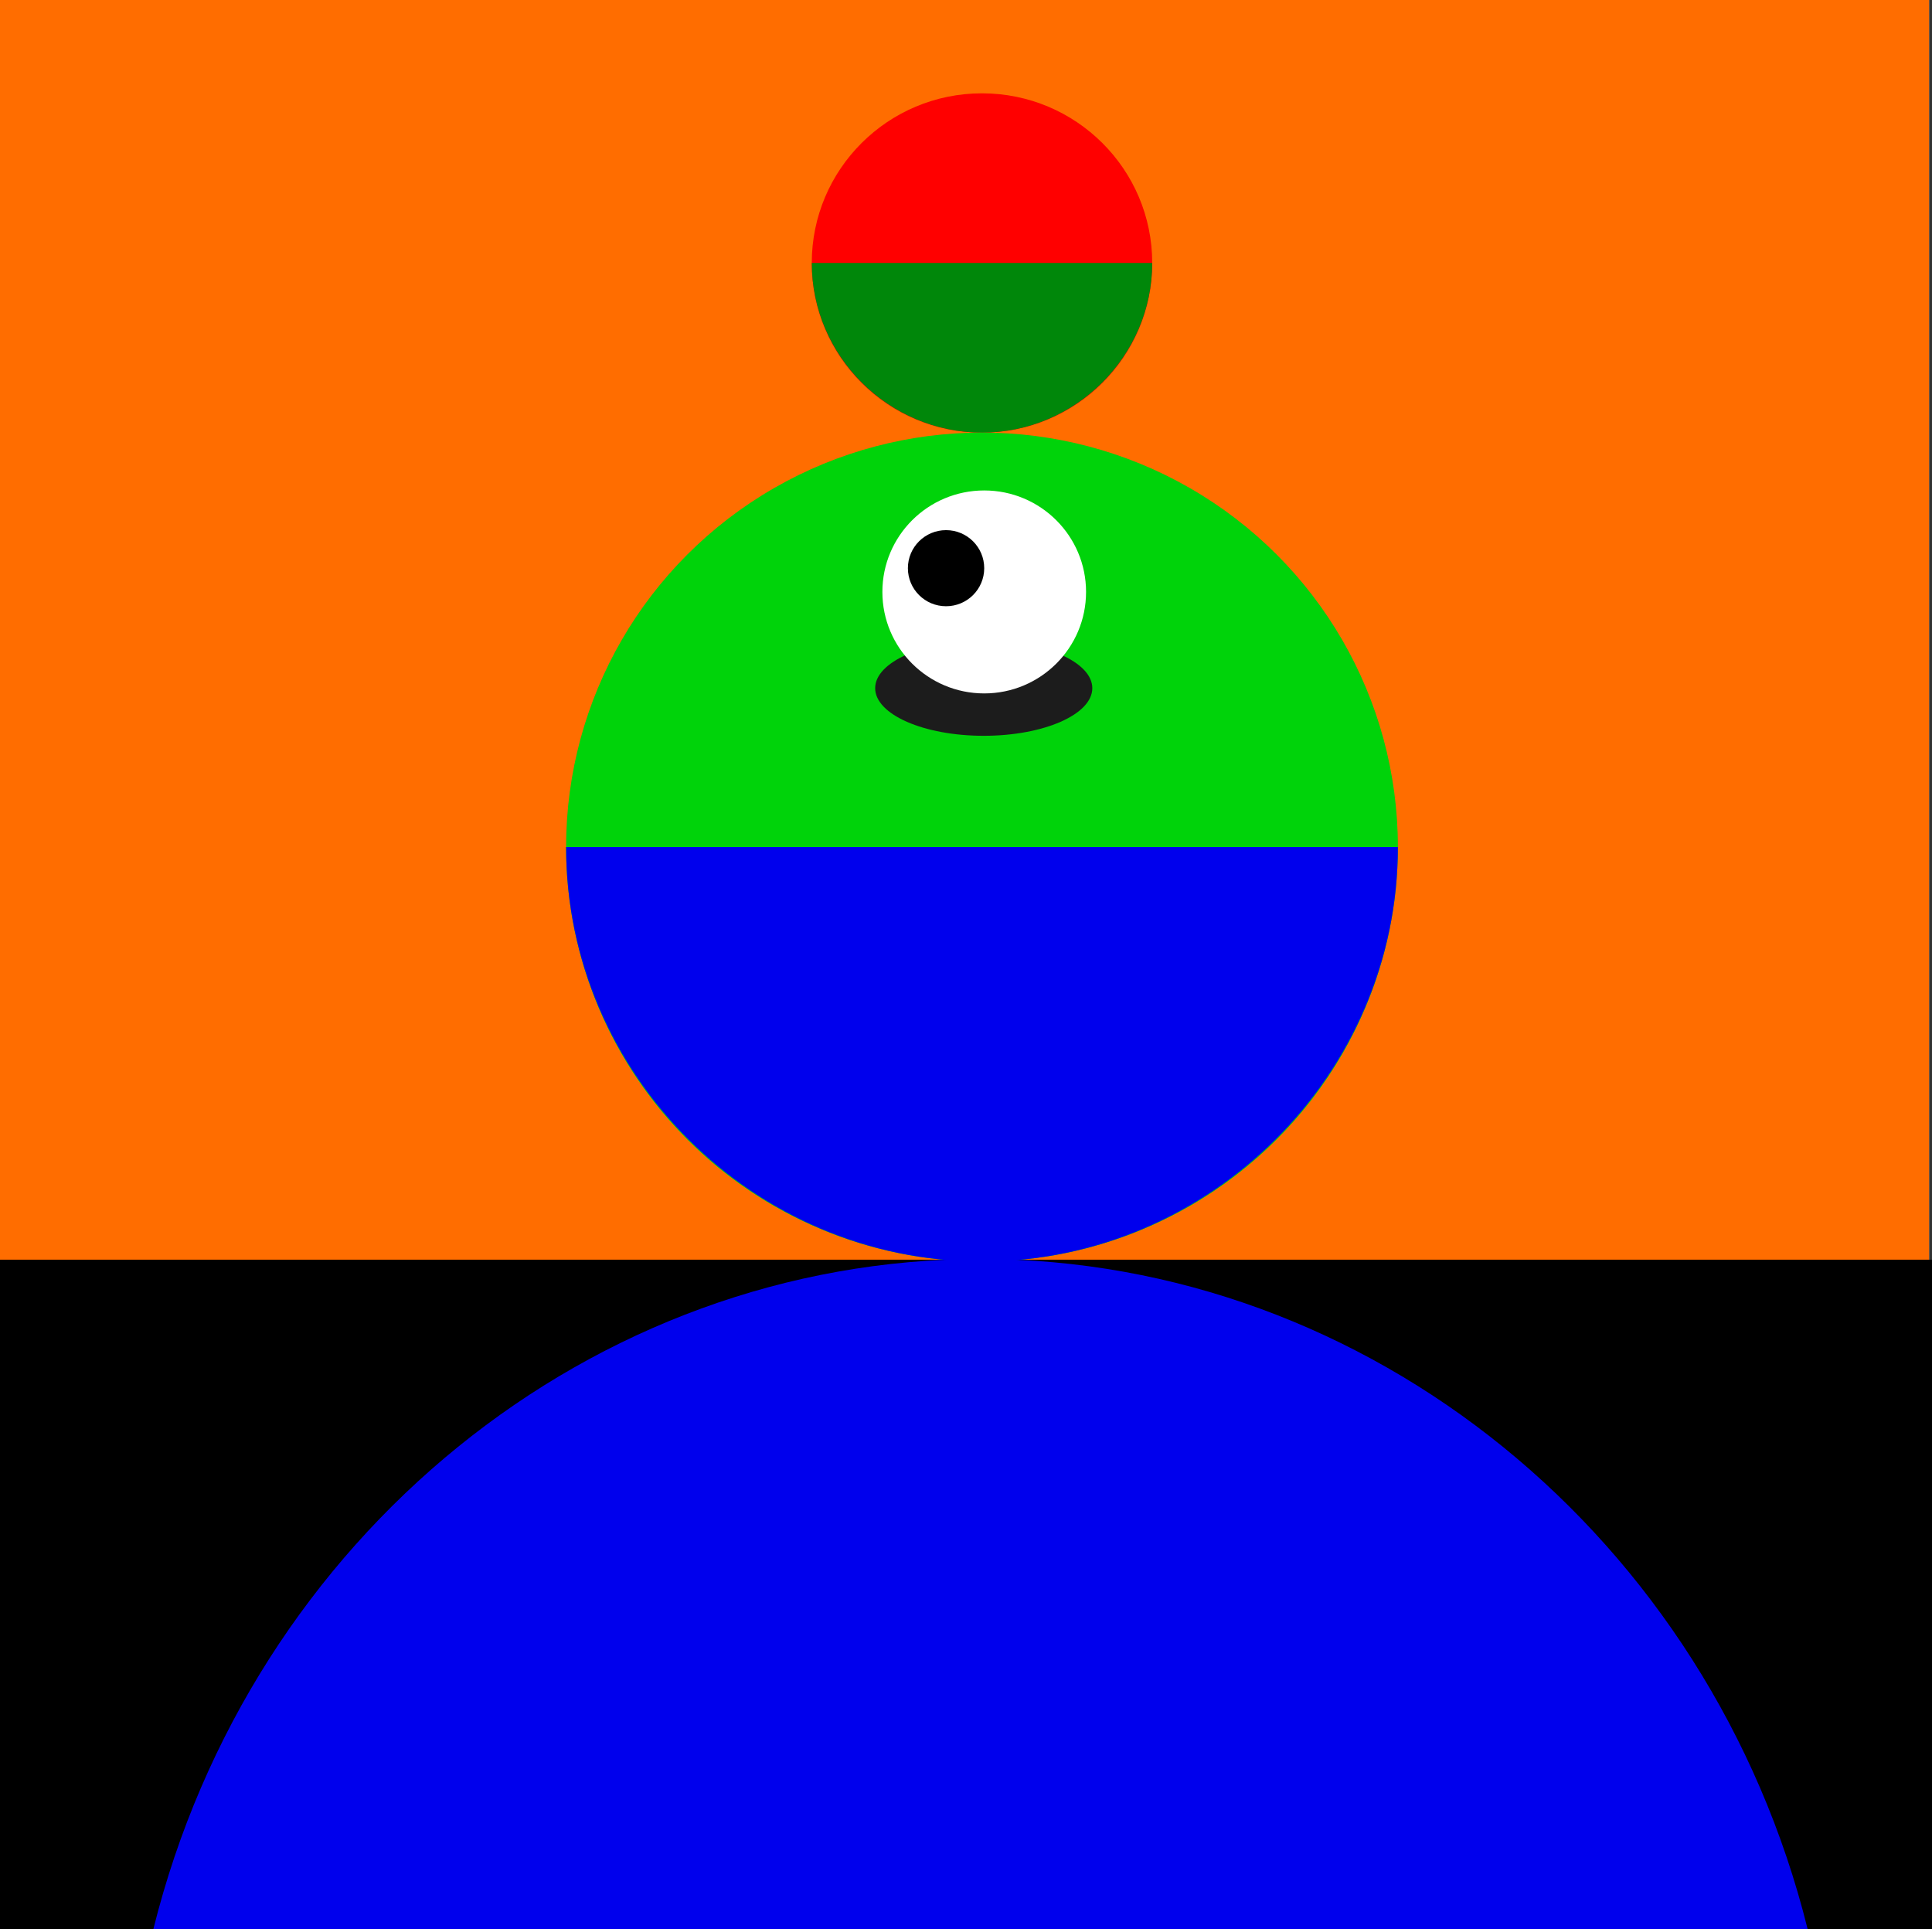
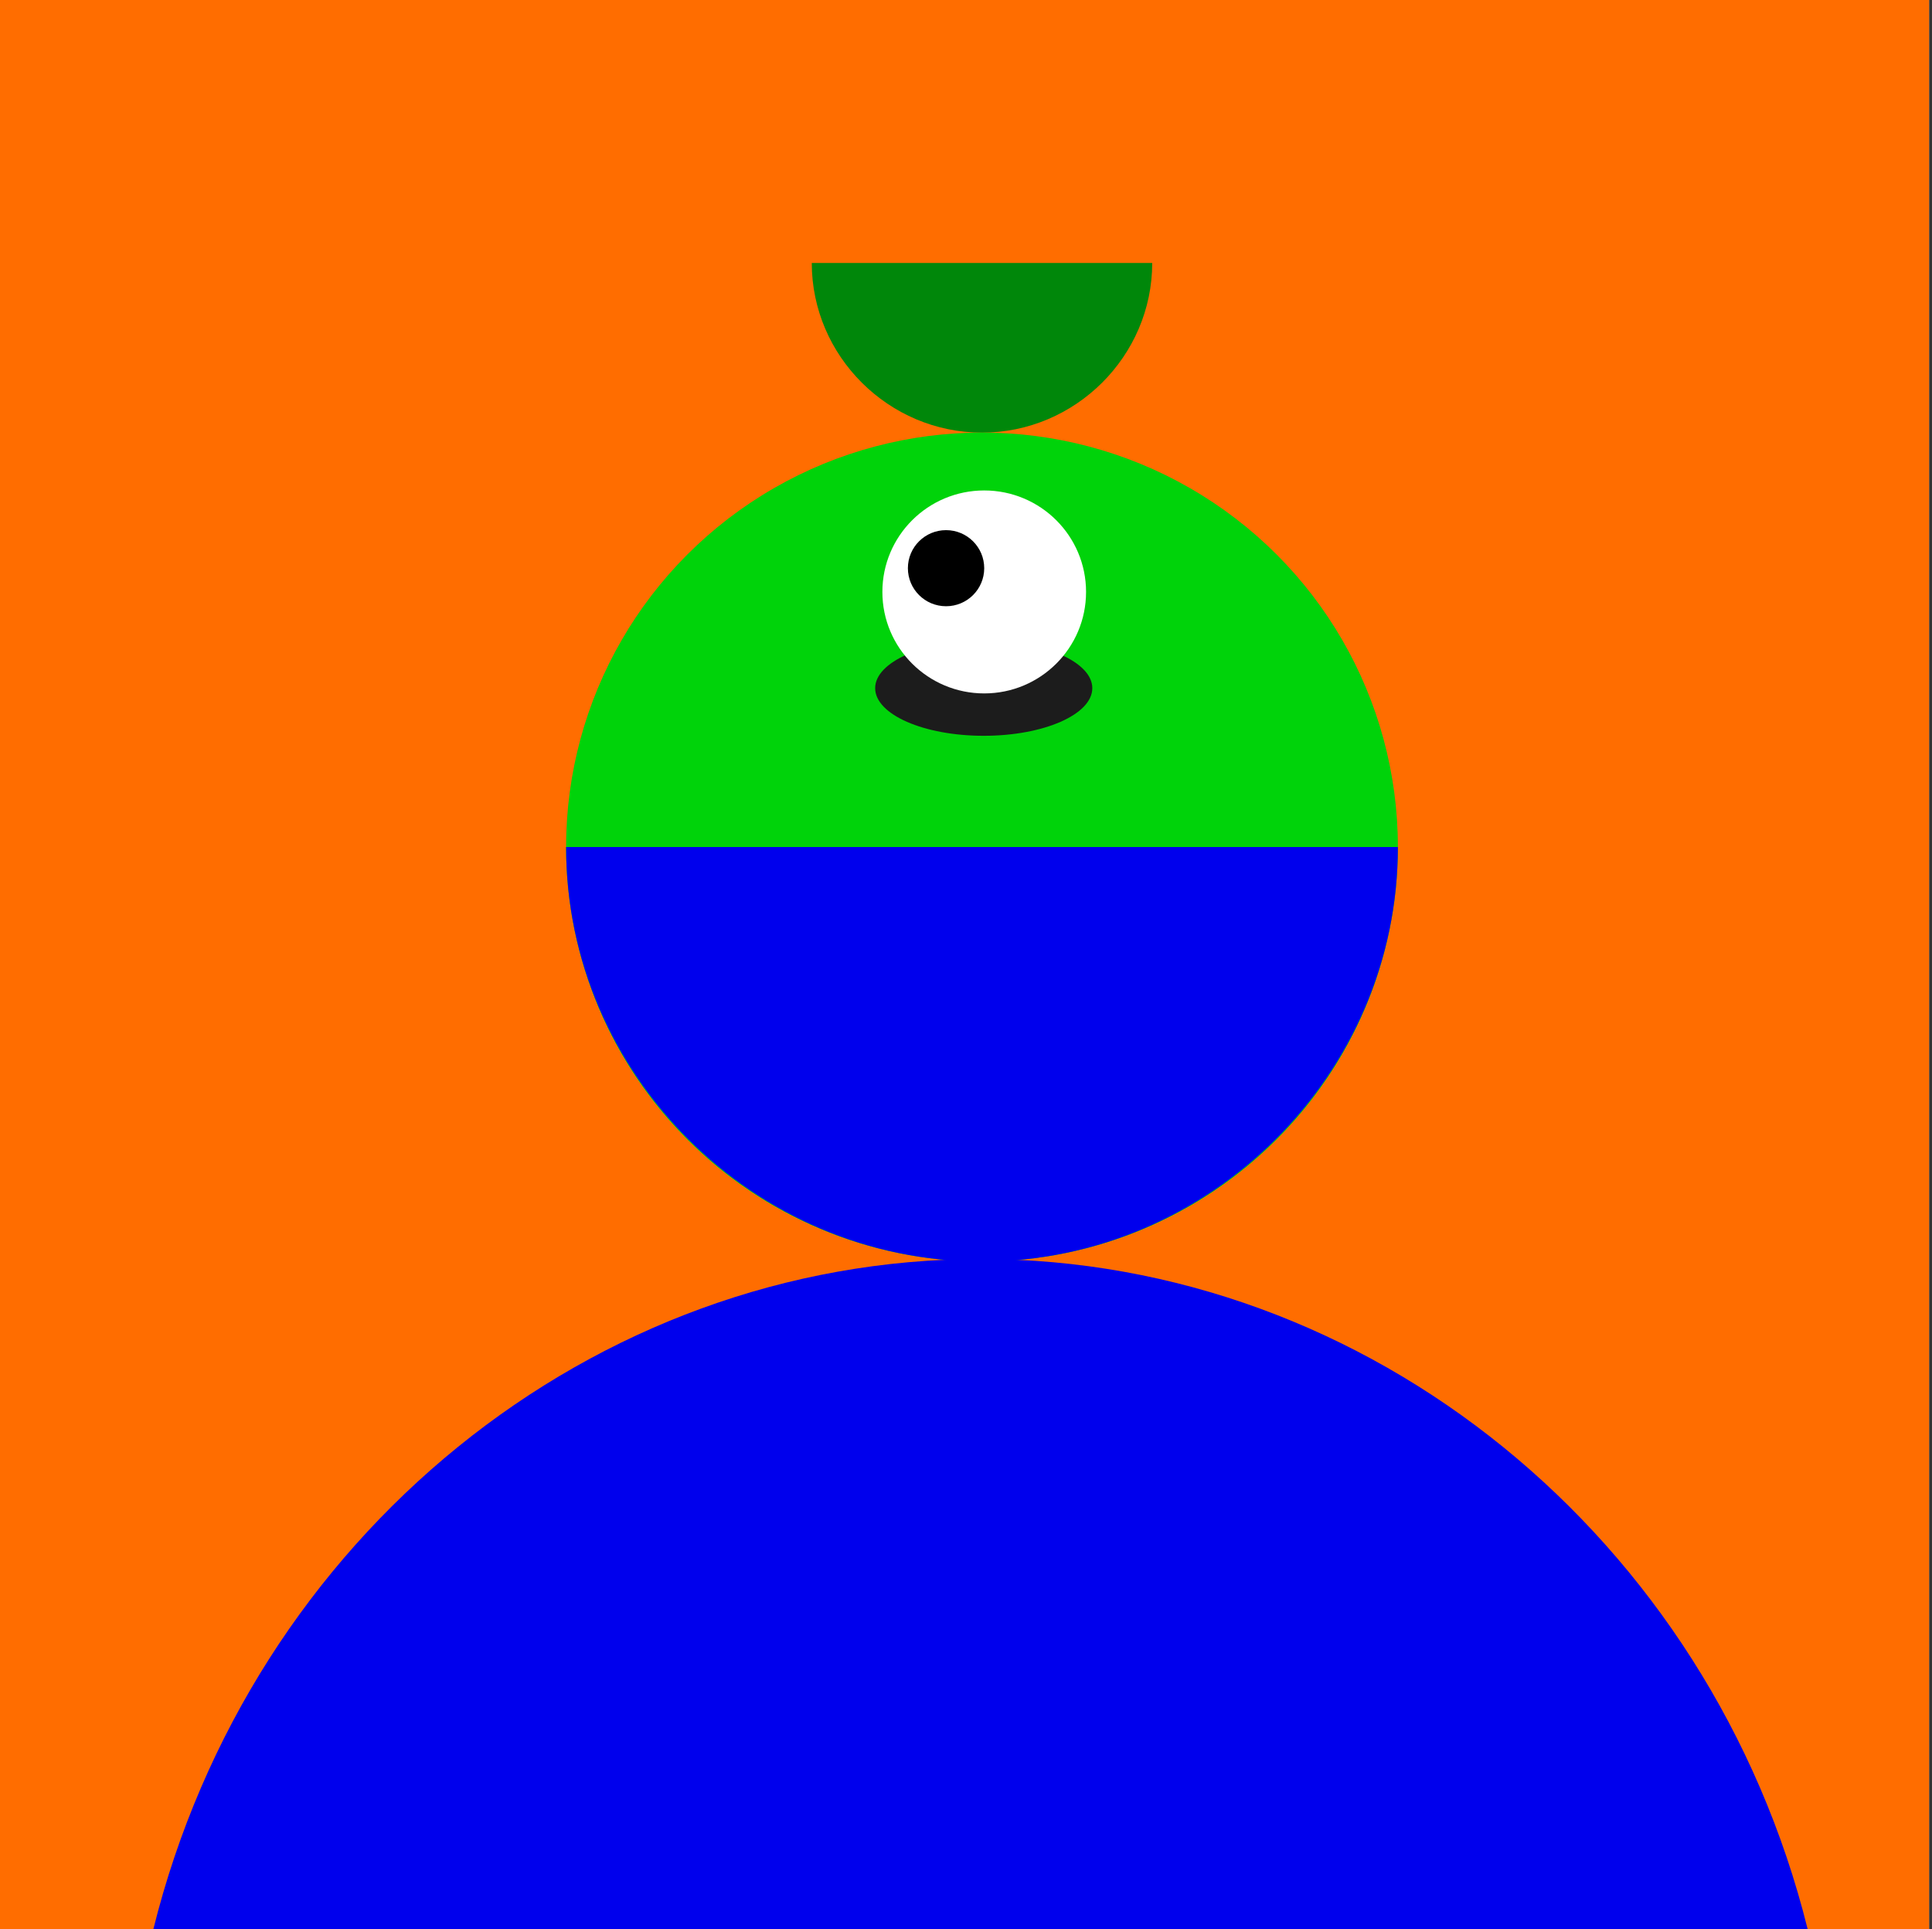
<svg xmlns="http://www.w3.org/2000/svg" viewBox="0 0 1118.74 1117.09">
  <rect x="0" y="0" width="1118.74" height="1117.09" fill="#333333" stroke="none" />
  <g data-name="Layer 2">
    <path d="M0 0h1117.04v1117.09H0z" fill="#dbdbdb" />
    <path d="M0 0h1117.04v1117.09H0z" fill="#ff6d00" />
  </g>
  <g data-name="Layer 8">
-     <path d="M0 729.4h1118.74v387.69H0z" />
-     <ellipse fill="red" cx="568.63" cy="152.27" rx="98.57" ry="98.23" />
+     <path d="M0 729.4h1118.74H0z" />
    <path d="M667.2 152.27c0 53.89-44.5 98.23-98.57 98.23s-98.57-44.34-98.57-98.23Z" fill="#00870a" />
    <ellipse fill="#00d30a" cx="568.63" cy="490.47" rx="240.83" ry="240" />
    <path d="M809.46 490.47c0 131.67-108.72 240-240.83 240s-240.83-108.33-240.83-240Z" fill="#0000ed" />
    <path d="M1046.75 1117.09C990.36 890.2 792.86 729.06 568 729S145.31 889.67 88.79 1117.09Z" fill="#0000ed" />
    <ellipse cx="568.63" cy="356.08" rx="32.68" ry="32.57" />
    <ellipse fill="#1c1c1c" cx="569.64" cy="398.47" rx="62.87" ry="27.58" />
    <ellipse fill="#fff" cx="569.92" cy="342.75" rx="58.97" ry="58.76" />
    <ellipse cx="547.82" cy="329" rx="22.1" ry="22.03" />
  </g>
</svg>